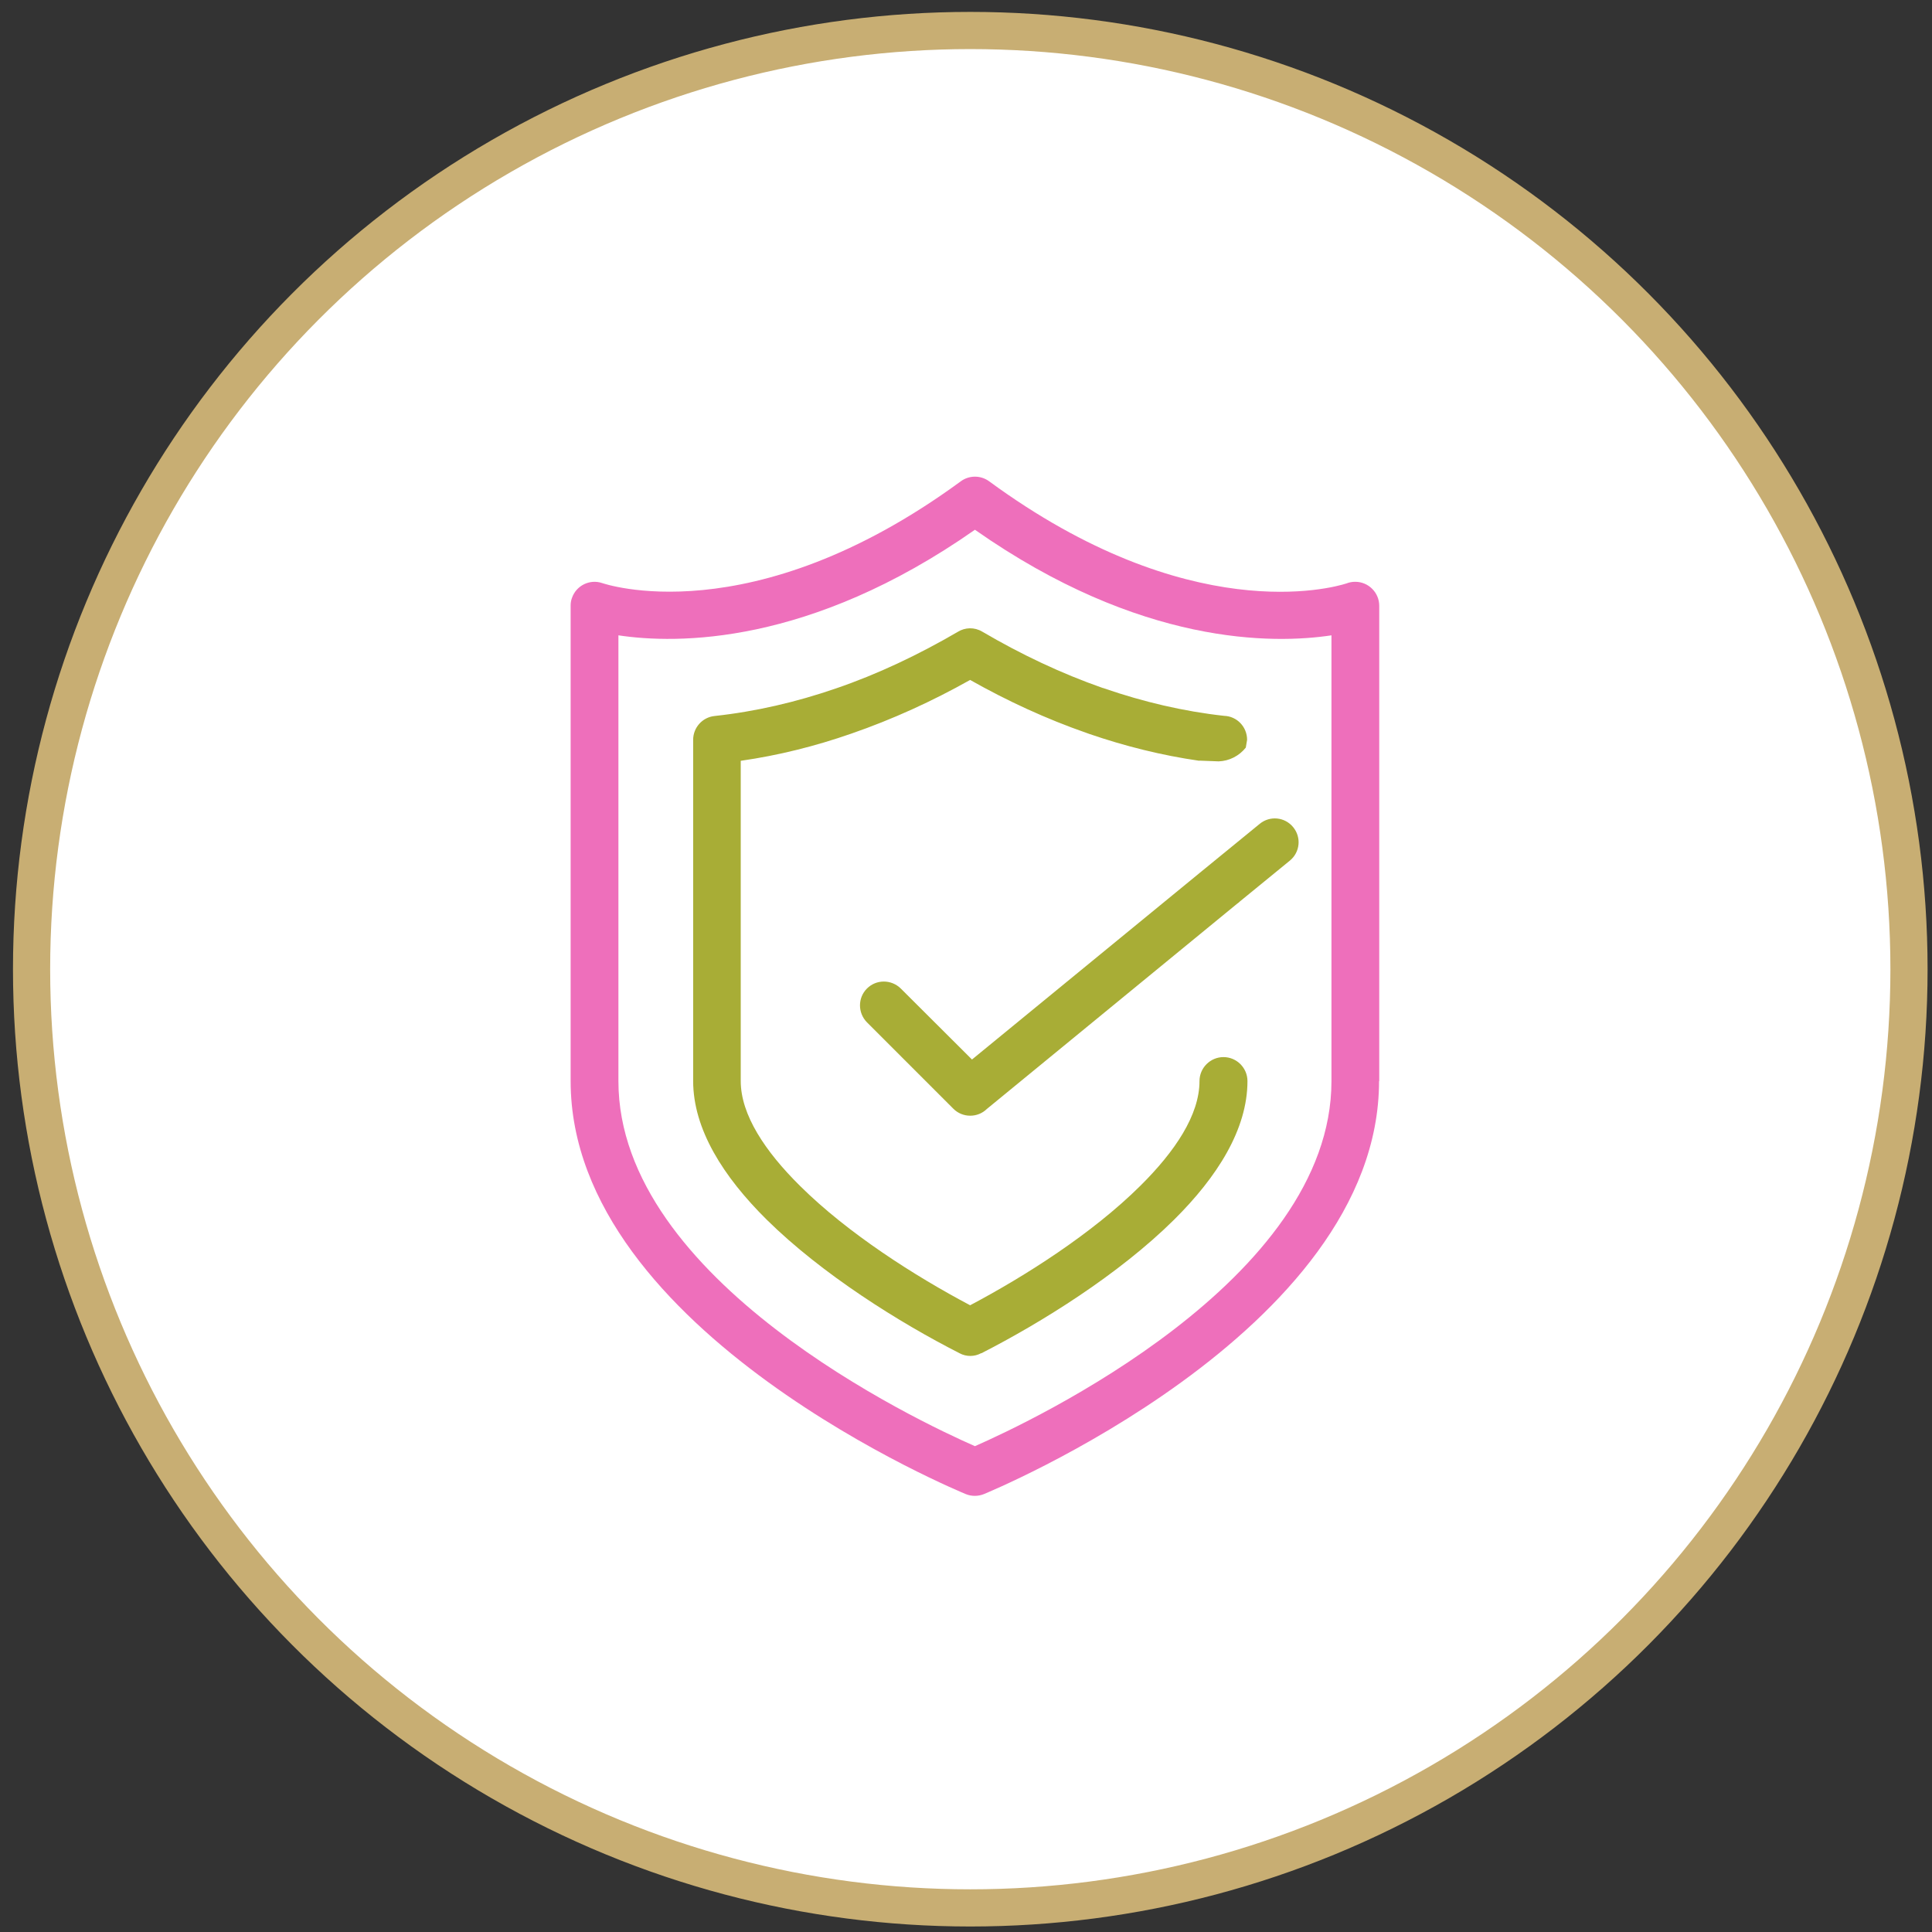
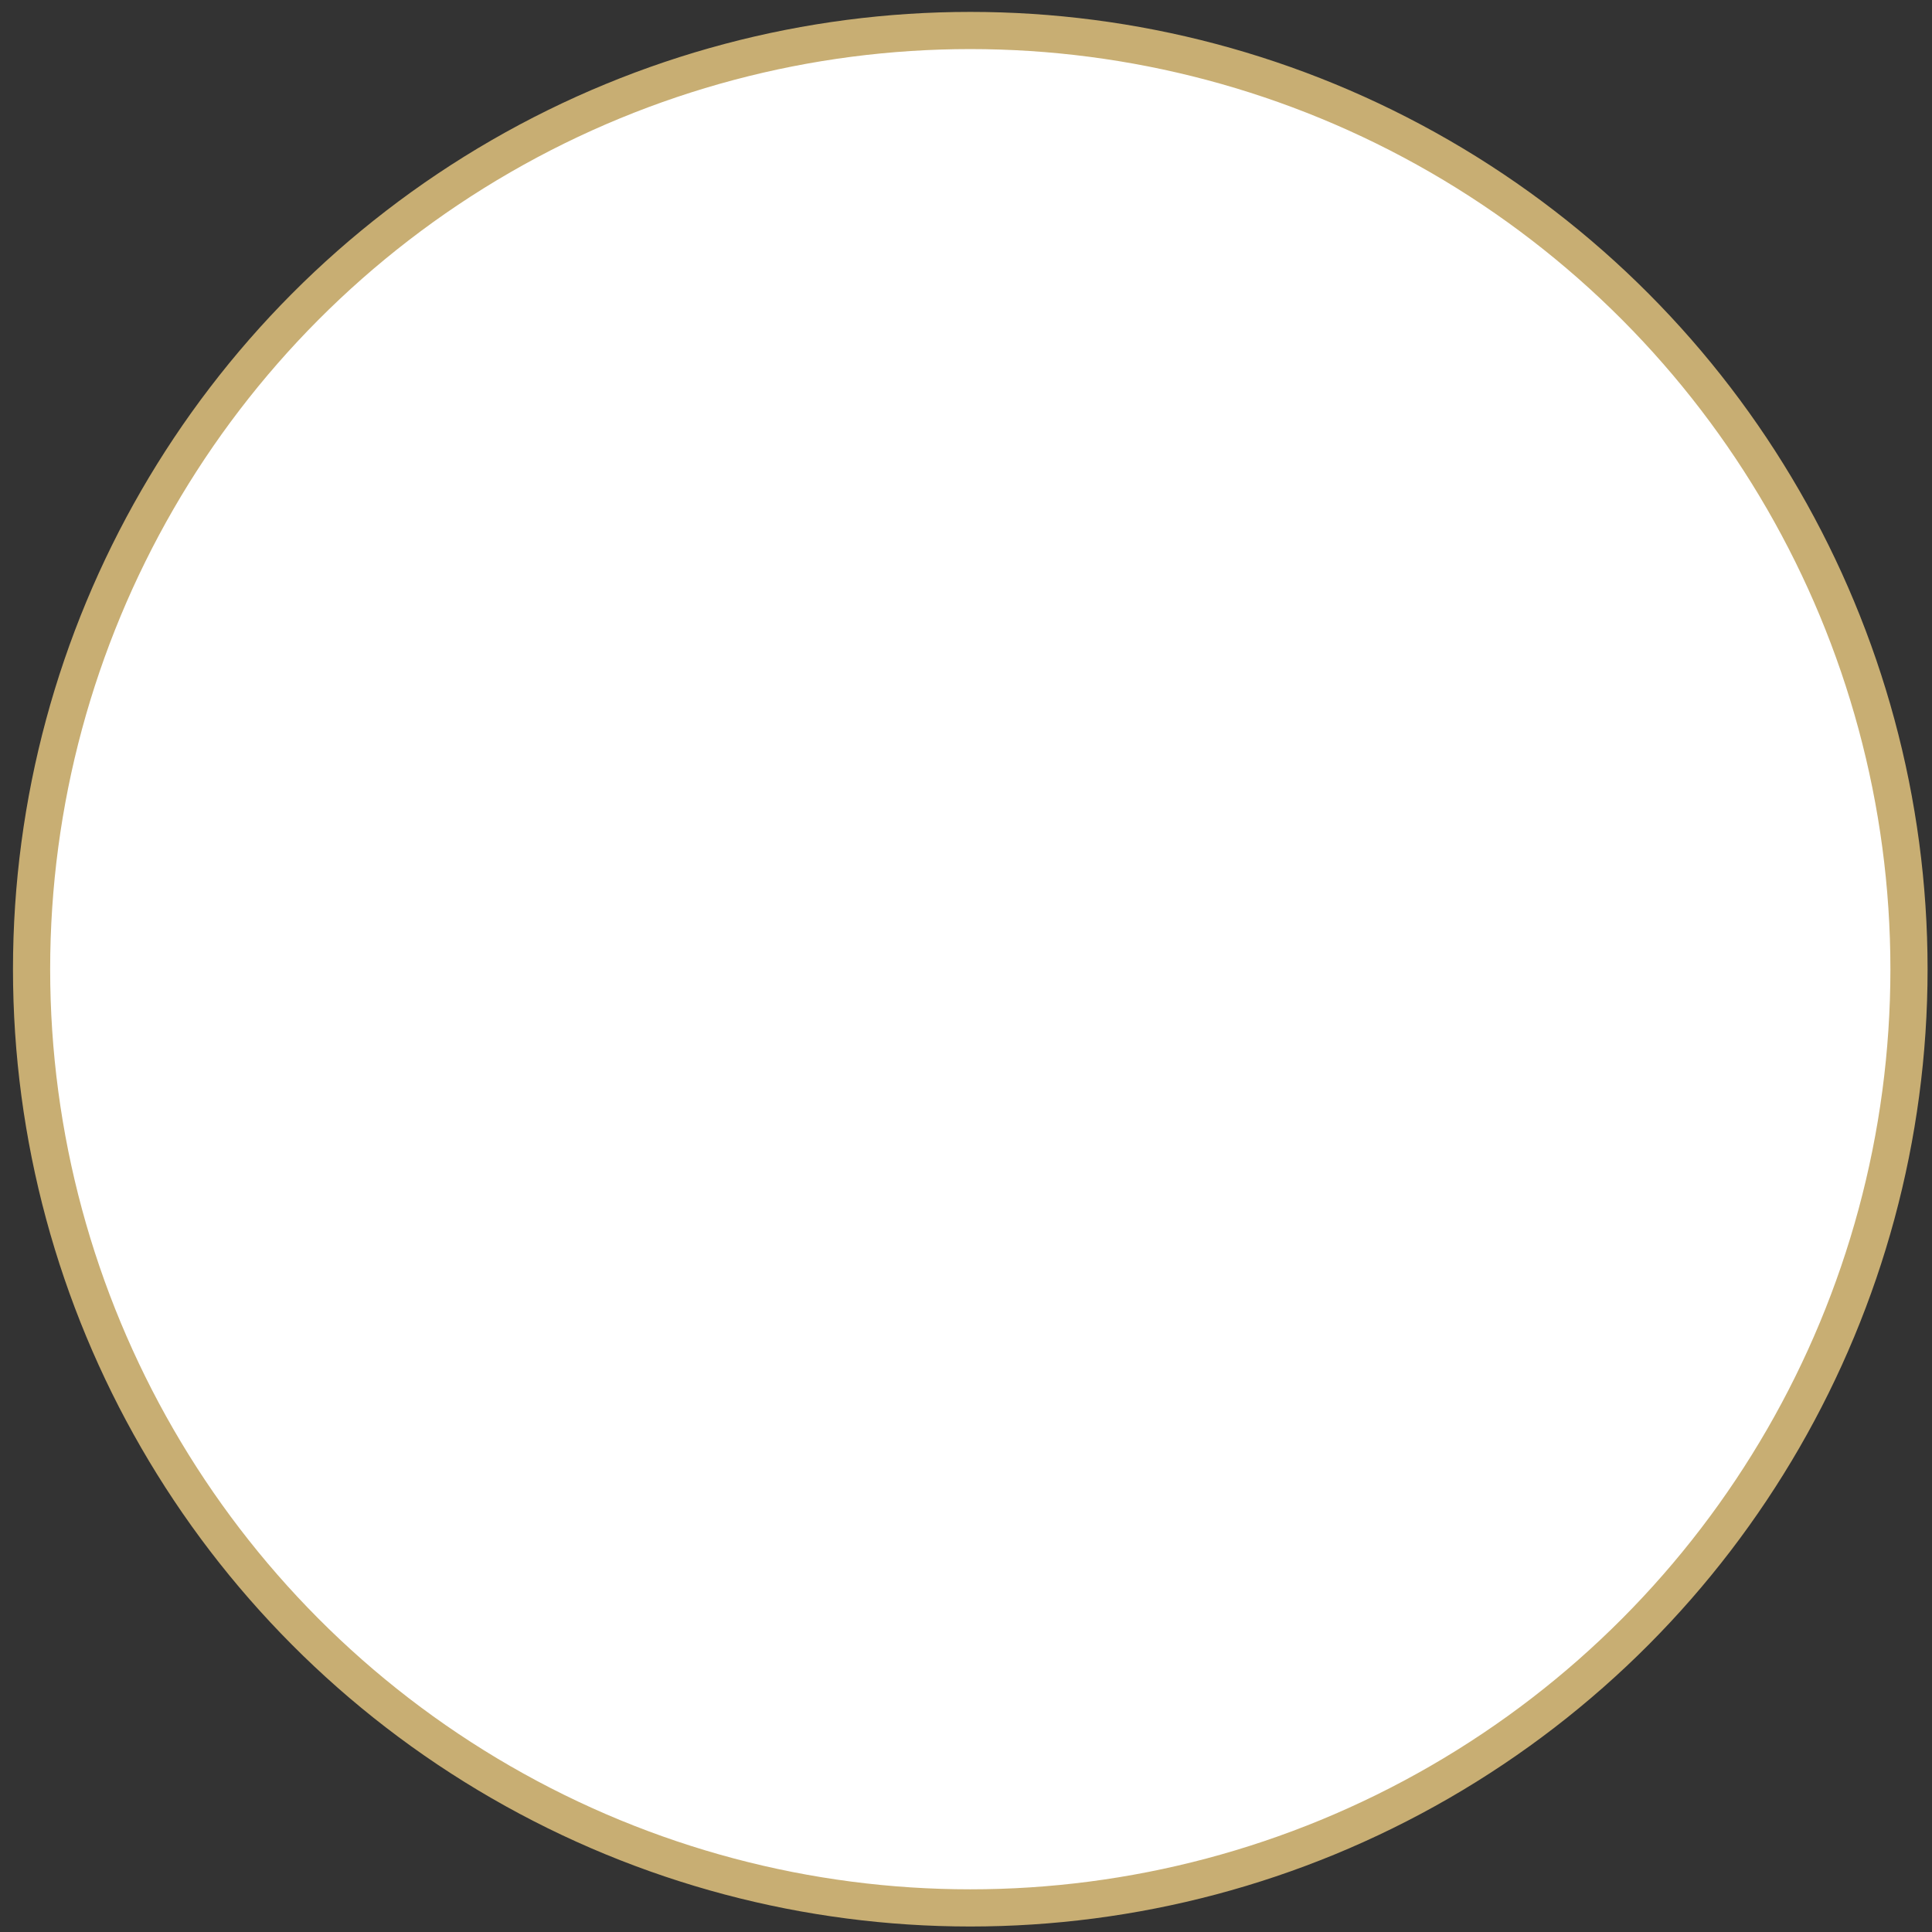
<svg xmlns="http://www.w3.org/2000/svg" width="111" height="111" viewBox="0 0 111 111" fill="none">
  <rect x="0" y="0" width="111" height="111" fill="#333333" stroke="none" />
  <circle cx="55.746" cy="55.684" r="53.932" fill="white" stroke="#C8AE73" stroke-width="2.136" />
  <g clip-path="url(#clip0_13950_20554)">
    <path d="M56.013 83.087C59.249 81.666 76.497 73.571 76.497 62.112V36.502C73.165 37.004 65.529 37.111 56.013 30.436C46.498 37.1 38.862 37.004 35.53 36.502V62.112C35.53 73.571 52.777 81.666 56.013 83.087ZM79.231 62.112C79.231 76.583 56.59 85.81 56.526 85.842C56.206 85.97 55.832 85.981 55.49 85.842C55.426 85.81 32.785 76.583 32.785 62.112V34.794C32.785 34.644 32.806 34.495 32.86 34.356C33.105 33.64 33.885 33.256 34.601 33.501C34.622 33.501 43.102 36.513 55.191 27.66C55.661 27.307 56.323 27.286 56.825 27.649C68.295 36.064 76.518 33.79 77.351 33.523C77.511 33.459 77.682 33.426 77.864 33.426C78.622 33.426 79.242 34.046 79.242 34.804V62.123L79.231 62.112Z" fill="#EE6FBB" />
-     <path d="M68.915 43.711C66.748 43.401 64.622 42.867 62.572 42.163C62.529 42.152 62.497 42.13 62.454 42.12C60.115 41.308 57.873 40.272 55.737 39.065C53.569 40.283 51.283 41.33 48.902 42.152C46.851 42.867 44.726 43.401 42.558 43.711V62.112C42.558 64.045 43.957 66.149 45.965 68.135C48.72 70.869 52.586 73.326 55.737 74.992C58.887 73.326 62.753 70.869 65.509 68.135C67.516 66.149 68.915 64.056 68.915 62.112C68.915 61.354 69.535 60.734 70.293 60.734C71.051 60.734 71.671 61.354 71.671 62.112C71.671 64.878 69.941 67.612 67.452 70.079C64.27 73.23 59.816 75.996 56.388 77.747H56.367C55.993 77.95 55.523 77.961 55.128 77.747C51.689 75.996 47.236 73.219 44.043 70.068C41.554 67.601 39.824 64.878 39.824 62.101V42.504C39.824 41.81 40.347 41.212 41.052 41.137C43.423 40.881 45.751 40.336 48.016 39.557C50.429 38.734 52.779 37.613 55.032 36.299C55.449 36.043 55.983 36.022 56.431 36.289C58.652 37.592 60.97 38.692 63.351 39.525C63.383 39.525 63.426 39.546 63.458 39.557C65.69 40.326 67.997 40.87 70.325 41.127C71.062 41.148 71.65 41.757 71.65 42.504L71.575 42.953C71.19 43.433 70.624 43.722 70.016 43.743L68.894 43.7L68.915 43.711ZM71.671 47.908L72.376 47.331C72.963 46.851 73.817 46.936 74.298 47.524C74.779 48.111 74.693 48.965 74.106 49.446L71.244 51.785C71.19 51.838 71.126 51.892 71.062 51.934L56.698 63.714C56.164 64.237 55.299 64.227 54.776 63.703L49.81 58.737C49.276 58.193 49.276 57.328 49.81 56.794C50.344 56.26 51.209 56.26 51.753 56.794L55.844 60.873L68.926 50.151" fill="#A8AD36" />
  </g>
  <defs>
    <clipPath id="clip0_13950_20554">
-       <rect width="46.446" height="58.556" fill="white" transform="translate(32.785 27.382)" />
-     </clipPath>
+       </clipPath>
  </defs>
</svg>